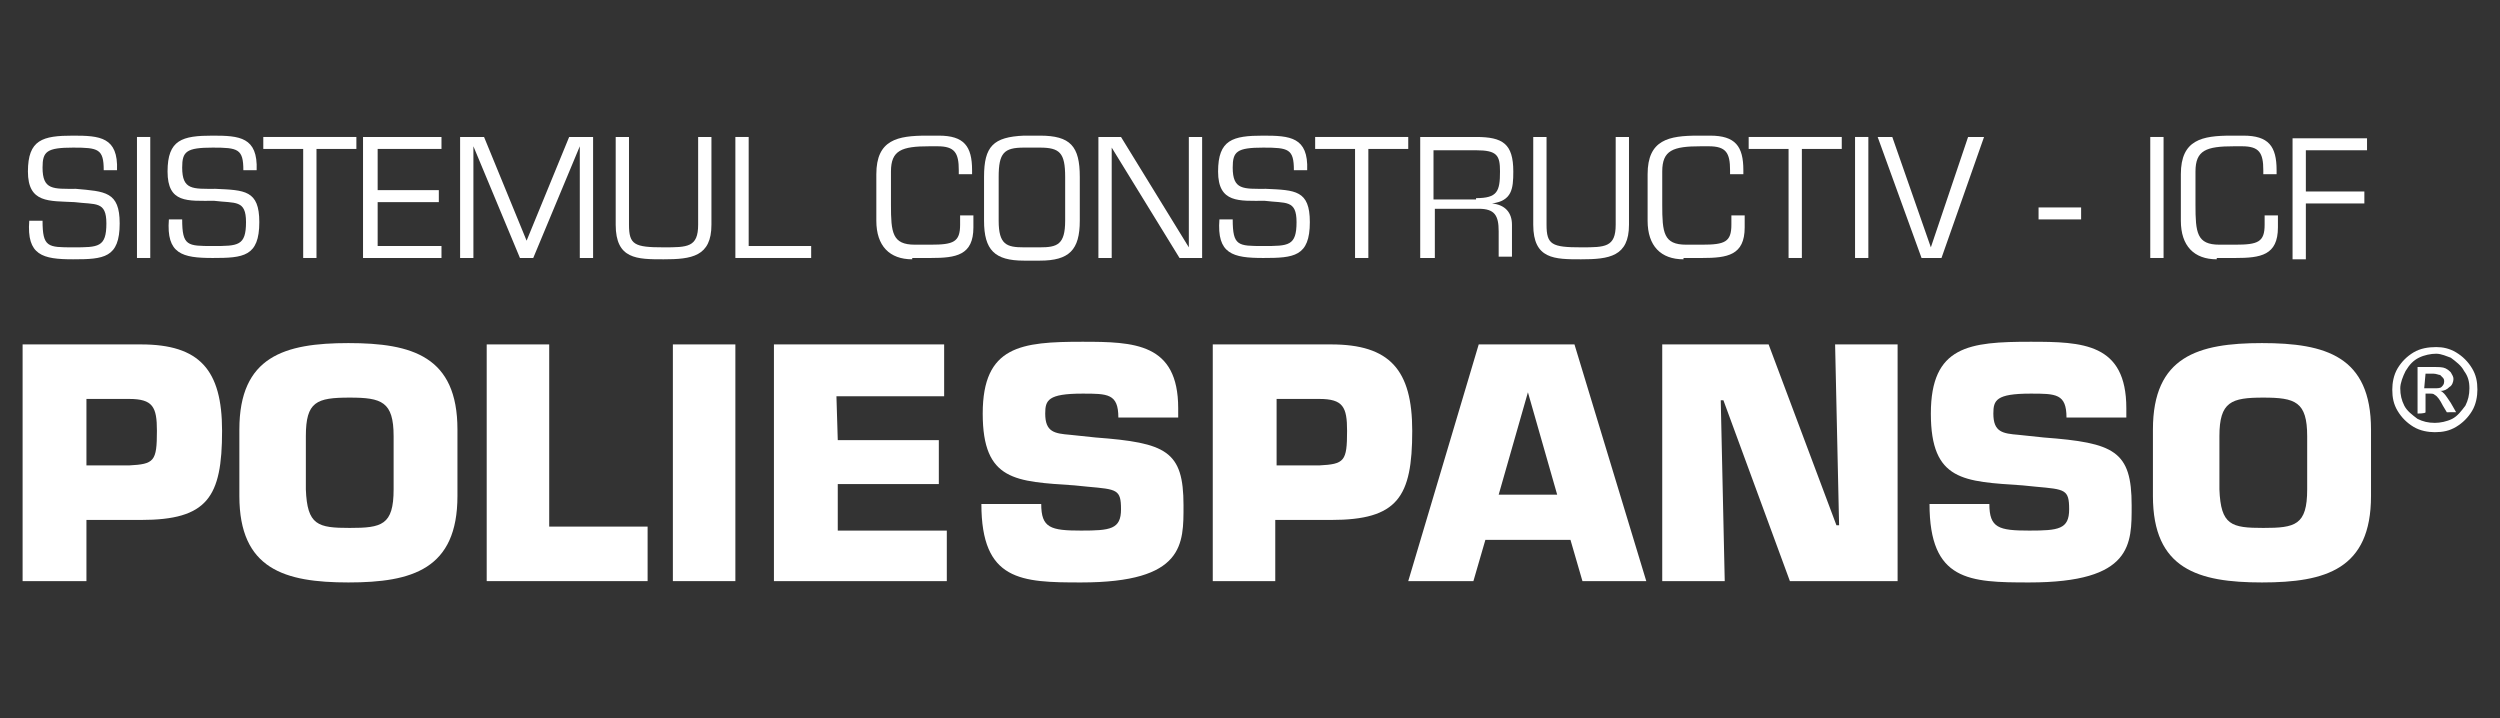
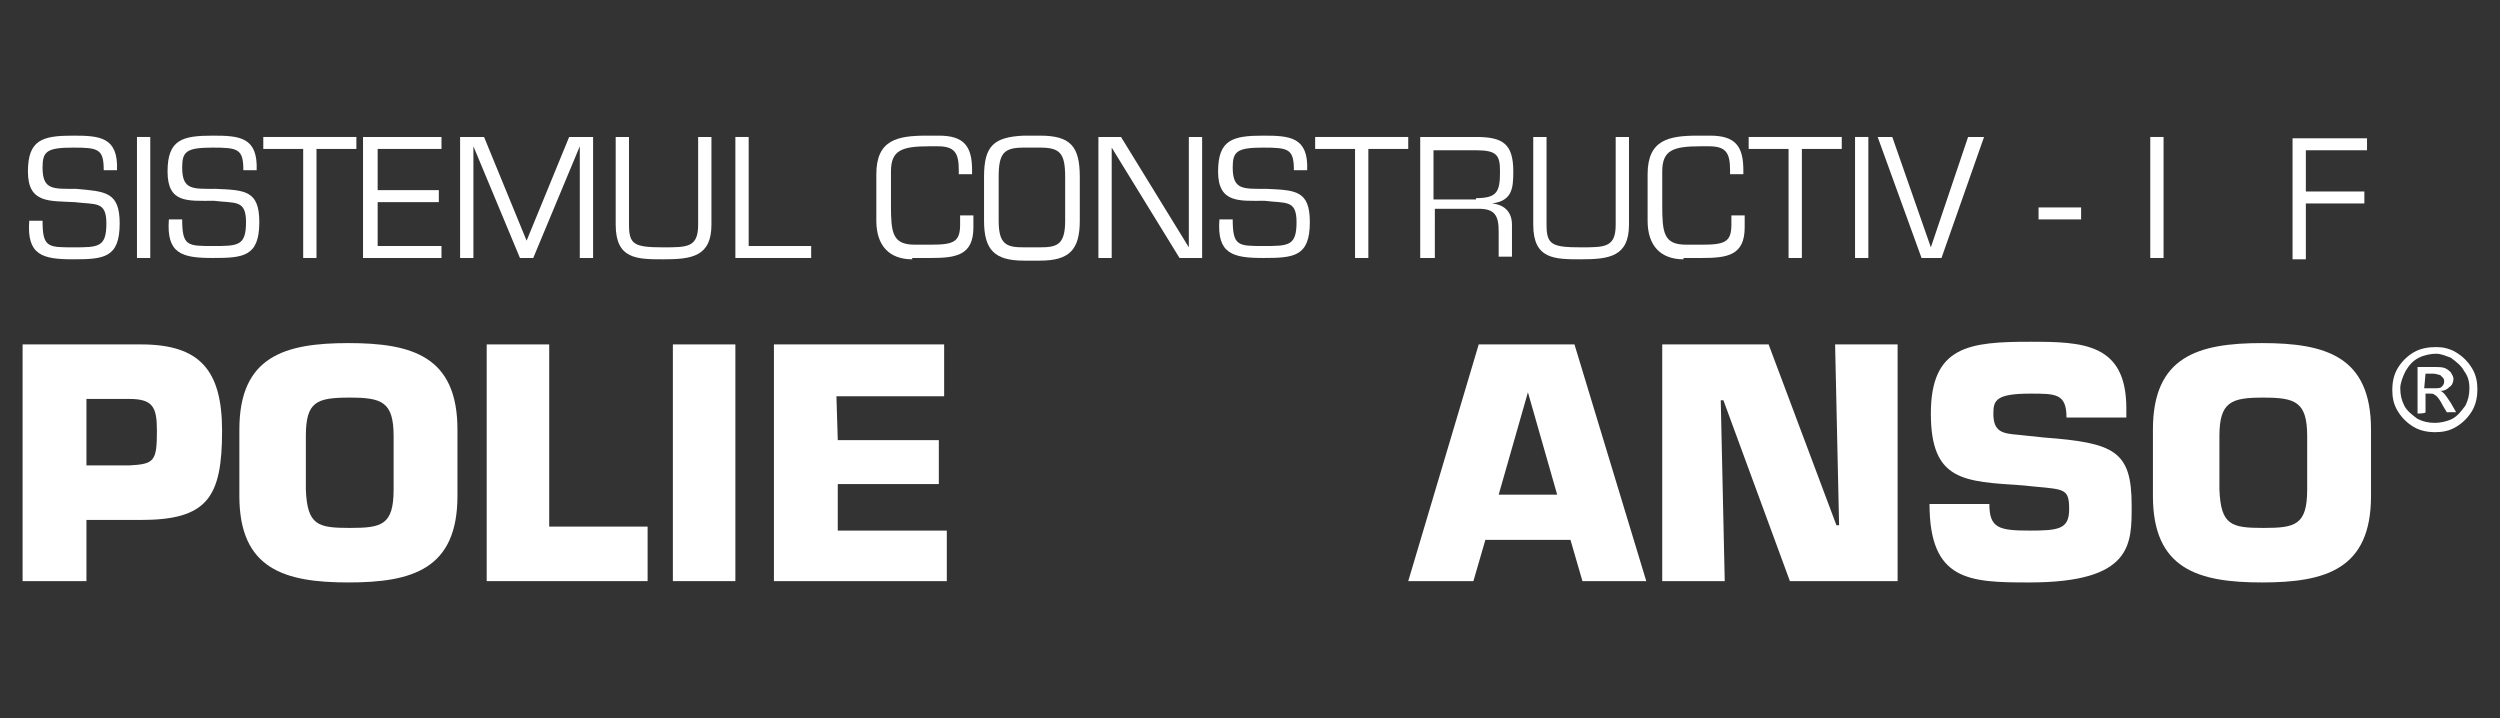
<svg xmlns="http://www.w3.org/2000/svg" version="1.1" id="Layer_1" x="0px" y="0px" width="188px" height="54px" viewBox="0 0 188 54" style="enable-background:new 0 0 188 54;" xml:space="preserve">
  <rect x="0" y="0" width="188" height="54" fill="#333333" stroke="none" />
  <style type="text/css">
	.st0{fill:#FFFFFF;}
</style>
  <g>
    <g>
      <g>
        <g>
          <g>
-             <path class="st0" d="M183.2,26.1c0.5,0,1,0.1,1.5,0.4s0.9,0.7,1.2,1.2s0.4,1,0.4,1.6c0,0.5-0.1,1.1-0.4,1.6s-0.7,0.9-1.2,1.2       c-0.5,0.3-1,0.4-1.6,0.4c-0.5,0-1.1-0.1-1.6-0.4c-0.5-0.3-0.9-0.7-1.2-1.2s-0.4-1-0.4-1.6c0-0.5,0.1-1.1,0.4-1.6       c0.3-0.5,0.7-0.9,1.2-1.2S182.6,26.1,183.2,26.1z M183.2,26.6c-0.4,0-0.9,0.1-1.3,0.3c-0.4,0.2-0.7,0.5-1,1       c-0.2,0.4-0.4,0.9-0.4,1.3c0,0.5,0.1,0.9,0.3,1.3s0.6,0.7,1,1c0.4,0.2,0.8,0.3,1.3,0.3c0.4,0,0.9-0.1,1.3-0.3       c0.4-0.2,0.7-0.6,1-1c0.2-0.4,0.3-0.8,0.3-1.3s-0.1-0.9-0.4-1.3c-0.2-0.4-0.6-0.7-1-1C184,26.8,183.6,26.6,183.2,26.6z        M181.8,31.1v-3.5h1.2c0.4,0,0.7,0,0.9,0.1s0.3,0.2,0.4,0.3c0.1,0.2,0.2,0.3,0.2,0.5s-0.1,0.5-0.3,0.6       c-0.2,0.2-0.4,0.3-0.7,0.3c0.1,0,0.2,0.1,0.3,0.2s0.3,0.4,0.5,0.7l0.4,0.7H184l-0.3-0.5c-0.2-0.4-0.4-0.7-0.6-0.8       c-0.1-0.1-0.2-0.1-0.4-0.1h-0.3V31C182.4,31.1,181.8,31.1,181.8,31.1z M182.3,29.2h0.7c0.3,0,0.5,0,0.6-0.1s0.2-0.2,0.2-0.4       c0-0.1,0-0.2-0.1-0.3c-0.1-0.1-0.1-0.1-0.2-0.2c-0.1,0-0.3-0.1-0.5-0.1h-0.6L182.3,29.2L182.3,29.2z" />
+             <path class="st0" d="M183.2,26.1c0.5,0,1,0.1,1.5,0.4s0.9,0.7,1.2,1.2s0.4,1,0.4,1.6c0,0.5-0.1,1.1-0.4,1.6s-0.7,0.9-1.2,1.2       c-0.5,0.3-1,0.4-1.6,0.4c-0.5,0-1.1-0.1-1.6-0.4c-0.5-0.3-0.9-0.7-1.2-1.2s-0.4-1-0.4-1.6c0-0.5,0.1-1.1,0.4-1.6       c0.3-0.5,0.7-0.9,1.2-1.2S182.6,26.1,183.2,26.1z M183.2,26.6c-0.4,0-0.9,0.1-1.3,0.3c-0.4,0.2-0.7,0.5-1,1       c-0.2,0.4-0.4,0.9-0.4,1.3c0,0.5,0.1,0.9,0.3,1.3s0.6,0.7,1,1c0.4,0.2,0.8,0.3,1.3,0.3c0.4,0,0.9-0.1,1.3-0.3       c0.4-0.2,0.7-0.6,1-1c0.2-0.4,0.3-0.8,0.3-1.3s-0.1-0.9-0.4-1.3c-0.2-0.4-0.6-0.7-1-1C184,26.8,183.6,26.6,183.2,26.6z        M181.8,31.1v-3.5h1.2c0.4,0,0.7,0,0.9,0.1s0.3,0.2,0.4,0.3c0.1,0.2,0.2,0.3,0.2,0.5s-0.1,0.5-0.3,0.6       c-0.2,0.2-0.4,0.3-0.7,0.3c0.1,0,0.2,0.1,0.3,0.2s0.3,0.4,0.5,0.7l0.4,0.7H184l-0.3-0.5c-0.2-0.4-0.4-0.7-0.6-0.8       c-0.1-0.1-0.2-0.1-0.4-0.1h-0.3V31C182.4,31.1,181.8,31.1,181.8,31.1M182.3,29.2h0.7c0.3,0,0.5,0,0.6-0.1s0.2-0.2,0.2-0.4       c0-0.1,0-0.2-0.1-0.3c-0.1-0.1-0.1-0.1-0.2-0.2c-0.1,0-0.3-0.1-0.5-0.1h-0.6L182.3,29.2L182.3,29.2z" />
          </g>
        </g>
        <g>
          <path class="st0" d="M1.7,43.7V25.9h8.9c4.4,0,6.1,1.9,6.1,6.5c0,5-1.1,6.7-6.1,6.7H6.5v4.6H1.7z M9.7,35      c1.9-0.1,2.1-0.3,2.1-2.6c0-1.8-0.3-2.4-2.1-2.4H6.5v5H9.7z" />
          <path class="st0" d="M18,37.3v-5c0-5.5,3.4-6.5,8.2-6.5s8.2,1,8.2,6.5v5c0,5.5-3.4,6.5-8.2,6.5S18,42.8,18,37.3z M29.6,36.8v-4      c0-2.6-0.9-2.9-3.3-2.9c-2.5,0-3.3,0.3-3.3,2.9v4c0.1,2.7,0.9,2.9,3.3,2.9S29.6,39.5,29.6,36.8z" />
          <path class="st0" d="M41.3,39.6h7.4v4.1H36.6V25.9h4.7V39.6z" />
          <path class="st0" d="M55.3,43.7h-4.7V25.9h4.7V43.7z" />
          <path class="st0" d="M63,33.1h7.6v3.3H63v3.5h8.2v3.8h-13V25.9H71v3.9h-8.1L63,33.1L63,33.1z" />
-           <path class="st0" d="M82.4,32.9c5.3,0.4,6.6,1,6.6,5.1c0,2.9,0.1,5.8-7.7,5.8c-4.5,0-7.5-0.1-7.5-5.9h4.5c0,1.8,0.7,2,3,2      c2.2,0,3-0.1,3-1.6s-0.3-1.5-2.5-1.7l-1-0.1c-4.4-0.3-6.9-0.3-6.9-5.4s2.9-5.4,7.5-5.4c3.9,0,7.2,0.1,7.2,5v0.7h-4.5      c0-1.8-0.8-1.8-2.7-1.8c-2.6,0-2.8,0.5-2.8,1.5c0,1.4,0.7,1.5,1.9,1.6L82.4,32.9z" />
-           <path class="st0" d="M91.2,43.7V25.9h8.9c4.4,0,6.1,1.9,6.1,6.5c0,5-1.1,6.7-6.1,6.7h-4.2v4.6H91.2z M99.2,35      c1.9-0.1,2.1-0.3,2.1-2.6c0-1.8-0.3-2.4-2.1-2.4H96v5H99.2z" />
          <path class="st0" d="M111.7,40.6l-0.9,3.1h-4.9l5.3-17.8h7.2l5.4,17.8H119l-0.9-3.1H111.7z M114.9,29.5L114.9,29.5l-2.2,7.7h4.4      L114.9,29.5z" />
          <path class="st0" d="M129.7,43.7H125V25.9h8l5.1,13.6h0.2L138,25.9h4.7v17.8h-8.1l-5-13.6h-0.2L129.7,43.7z" />
          <path class="st0" d="M153.7,32.9c5.3,0.4,6.6,1,6.6,5.1c0,2.9,0.1,5.8-7.7,5.8c-4.5,0-7.5-0.1-7.5-5.9h4.5c0,1.8,0.7,2,3,2      c2.2,0,3-0.1,3-1.6s-0.3-1.5-2.5-1.7l-1-0.1c-4.4-0.3-6.9-0.3-6.9-5.4s2.9-5.4,7.5-5.4c3.9,0,7.2,0.1,7.2,5v0.7h-4.5      c0-1.8-0.8-1.8-2.7-1.8c-2.6,0-2.8,0.5-2.8,1.5c0,1.4,0.7,1.5,1.9,1.6L153.7,32.9z" />
          <path class="st0" d="M161.9,37.3v-5c0-5.5,3.4-6.5,8.2-6.5s8.2,1,8.2,6.5v5c0,5.5-3.4,6.5-8.2,6.5S161.9,42.8,161.9,37.3z       M173.5,36.8v-4c0-2.6-0.9-2.9-3.3-2.9s-3.3,0.3-3.3,2.9v4c0.1,2.7,0.9,2.9,3.3,2.9S173.5,39.5,173.5,36.8z" />
        </g>
      </g>
    </g>
    <g>
      <path class="st0" d="M2.1,12.9c0-2.4,1.1-2.7,3.4-2.7c2,0,3.4,0.1,3.3,2.6h-1c0-1.6-0.4-1.7-2.3-1.7c-2,0-2.3,0.3-2.3,1.5    c0,1.7,0.8,1.6,2.5,1.6C7.9,14.4,9,14.4,9,16.8c0,2.6-1.2,2.7-3.5,2.7c-2.3,0-3.5-0.3-3.3-2.9h1c0,2,0.4,2,2.3,2    c1.9,0,2.5,0,2.5-1.8c0-1.7-0.8-1.4-2.4-1.6C3.7,15.1,2.1,15.3,2.1,12.9z" />
      <path class="st0" d="M11.3,19.4h-1v-9.1h1V19.4z" />
      <path class="st0" d="M12.6,12.9c0-2.4,1.1-2.7,3.4-2.7c2,0,3.4,0.1,3.3,2.6h-1c0-1.6-0.4-1.7-2.3-1.7c-2,0-2.3,0.3-2.3,1.5    c0,1.7,0.8,1.6,2.5,1.6c2.2,0.1,3.3,0.1,3.3,2.5c0,2.6-1.2,2.7-3.5,2.7c-2.3,0-3.5-0.3-3.3-2.9h1c0,2,0.4,2,2.3,2    c1.9,0,2.5,0,2.5-1.8c0-1.7-0.8-1.4-2.4-1.6C14.1,15.1,12.6,15.3,12.6,12.9z" />
      <path class="st0" d="M23.8,19.4h-1v-8.2h-3v-0.9h7v0.9h-3V19.4z" />
      <path class="st0" d="M28.4,14.3H33v0.9h-4.6v3.3h4.8v0.9h-5.9v-9.1h5.9v0.9h-4.8V14.3z" />
      <path class="st0" d="M40.1,19.4h-1l-3.5-8.4h0v8.4h-1v-9.1h1.8l3.2,7.8l3.2-7.8h1.8v9.1h-1v-8.4h0L40.1,19.4z" />
      <path class="st0" d="M53.5,10.3v6.6c0,2.4-1.5,2.6-3.6,2.6c-2,0-3.6,0-3.6-2.6v-6.6h1v6.6c0,1.5,0.4,1.7,2.6,1.7    c1.8,0,2.6,0,2.6-1.7v-6.6H53.5z" />
      <path class="st0" d="M56.3,18.5H61v0.9h-5.7v-9.1h1V18.5z" />
      <path class="st0" d="M68.6,19.5c-1.7,0-2.7-1-2.7-2.9v-3.5c0-2.6,1.6-2.9,3.8-2.9h0.9c1.9,0,2.5,0.8,2.5,2.6v0.3h-1v-0.3    c0-1.3-0.3-1.8-1.6-1.8h-0.6c-2.1,0-2.9,0.3-2.9,1.9v2.5c0,2.1,0.1,3,1.8,3H70c1.7,0,2.2-0.2,2.2-1.5v-0.7h1v0.9    c0,2.1-1.3,2.3-3.2,2.3H68.6z" />
      <path class="st0" d="M78.2,10.2c2.3,0,3,0.8,3,3.1v3.3c0,2.2-0.8,3-3,3H77c-2.2,0-3-0.8-3-3v-3.3c0-2.3,0.7-3,3-3.1H78.2z     M77,11.1c-1.5,0-1.9,0.4-1.9,2.2v3.3c0,1.8,0.6,2,1.9,2h1.2c1.3,0,1.9-0.2,1.9-2v-3.3c0-1.8-0.4-2.2-1.9-2.2H77z" />
      <path class="st0" d="M90.4,19.4h-1.7l-5.1-8.3h0v8.3h-1v-9.1h1.7l5.1,8.3h0v-8.3h1V19.4z" />
      <path class="st0" d="M91.6,12.9c0-2.4,1.1-2.7,3.4-2.7c2,0,3.4,0.1,3.3,2.6h-1c0-1.6-0.4-1.7-2.3-1.7c-2,0-2.3,0.3-2.3,1.5    c0,1.7,0.8,1.6,2.5,1.6c2.2,0.1,3.3,0.1,3.3,2.5c0,2.6-1.2,2.7-3.5,2.7c-2.3,0-3.5-0.3-3.3-2.9h1c0,2,0.4,2,2.3,2    c1.9,0,2.5,0,2.5-1.8c0-1.7-0.8-1.4-2.4-1.6C93.2,15.1,91.6,15.3,91.6,12.9z" />
      <path class="st0" d="M102.9,19.4h-1v-8.2h-3v-0.9h7v0.9h-3V19.4z" />
      <path class="st0" d="M107.8,19.4h-1v-9.1h4.2c2,0,2.8,0.5,2.8,2.6c0,1.3-0.1,2.2-1.6,2.4v0c1,0.1,1.5,0.7,1.5,1.6v2.4h-1v-1.9    c0-1.2-0.3-1.7-1.5-1.7h-3.3V19.4z M111,14.9c1.6,0,1.8-0.5,1.8-2c0-1.2-0.2-1.6-1.8-1.6h-3.2v3.7H111z" />
      <path class="st0" d="M122.5,10.3v6.6c0,2.4-1.5,2.6-3.6,2.6c-2,0-3.6,0-3.6-2.6v-6.6h1v6.6c0,1.5,0.4,1.7,2.6,1.7    c1.8,0,2.6,0,2.6-1.7v-6.6H122.5z" />
      <path class="st0" d="M126.6,19.5c-1.7,0-2.7-1-2.7-2.9v-3.5c0-2.6,1.6-2.9,3.8-2.9h0.9c1.9,0,2.5,0.8,2.5,2.6v0.3h-1v-0.3    c0-1.3-0.3-1.8-1.6-1.8h-0.6c-2.1,0-2.9,0.3-2.9,1.9v2.5c0,2.1,0.1,3,1.8,3h1.2c1.7,0,2.2-0.2,2.2-1.5v-0.7h1v0.9    c0,2.1-1.3,2.3-3.2,2.3H126.6z" />
      <path class="st0" d="M135.5,19.4h-1v-8.2h-3v-0.9h7v0.9h-3V19.4z" />
      <path class="st0" d="M140.5,19.4h-1v-9.1h1V19.4z" />
      <path class="st0" d="M149.2,10.3l-3.2,9.1h-1.5l-3.3-9.1h1.1l2.9,8.3h0l2.8-8.3H149.2z" />
      <path class="st0" d="M156.5,15.6v0.9h-3.2v-0.9H156.5z" />
      <path class="st0" d="M162.7,19.4h-1v-9.1h1V19.4z" />
-       <path class="st0" d="M166.7,19.5c-1.7,0-2.7-1-2.7-2.9v-3.5c0-2.6,1.6-2.9,3.8-2.9h0.9c1.9,0,2.5,0.8,2.5,2.6v0.3h-1v-0.3    c0-1.3-0.3-1.8-1.6-1.8H168c-2.1,0-2.9,0.3-2.9,1.9v2.5c0,2.1,0.1,3,1.8,3h1.2c1.7,0,2.2-0.2,2.2-1.5v-0.7h1v0.9    c0,2.1-1.3,2.3-3.2,2.3H166.7z" />
      <path class="st0" d="M173.4,14.4h4.4v0.9h-4.4v4.2h-1v-9.1h5.6v0.9h-4.6V14.4z" />
    </g>
  </g>
</svg>